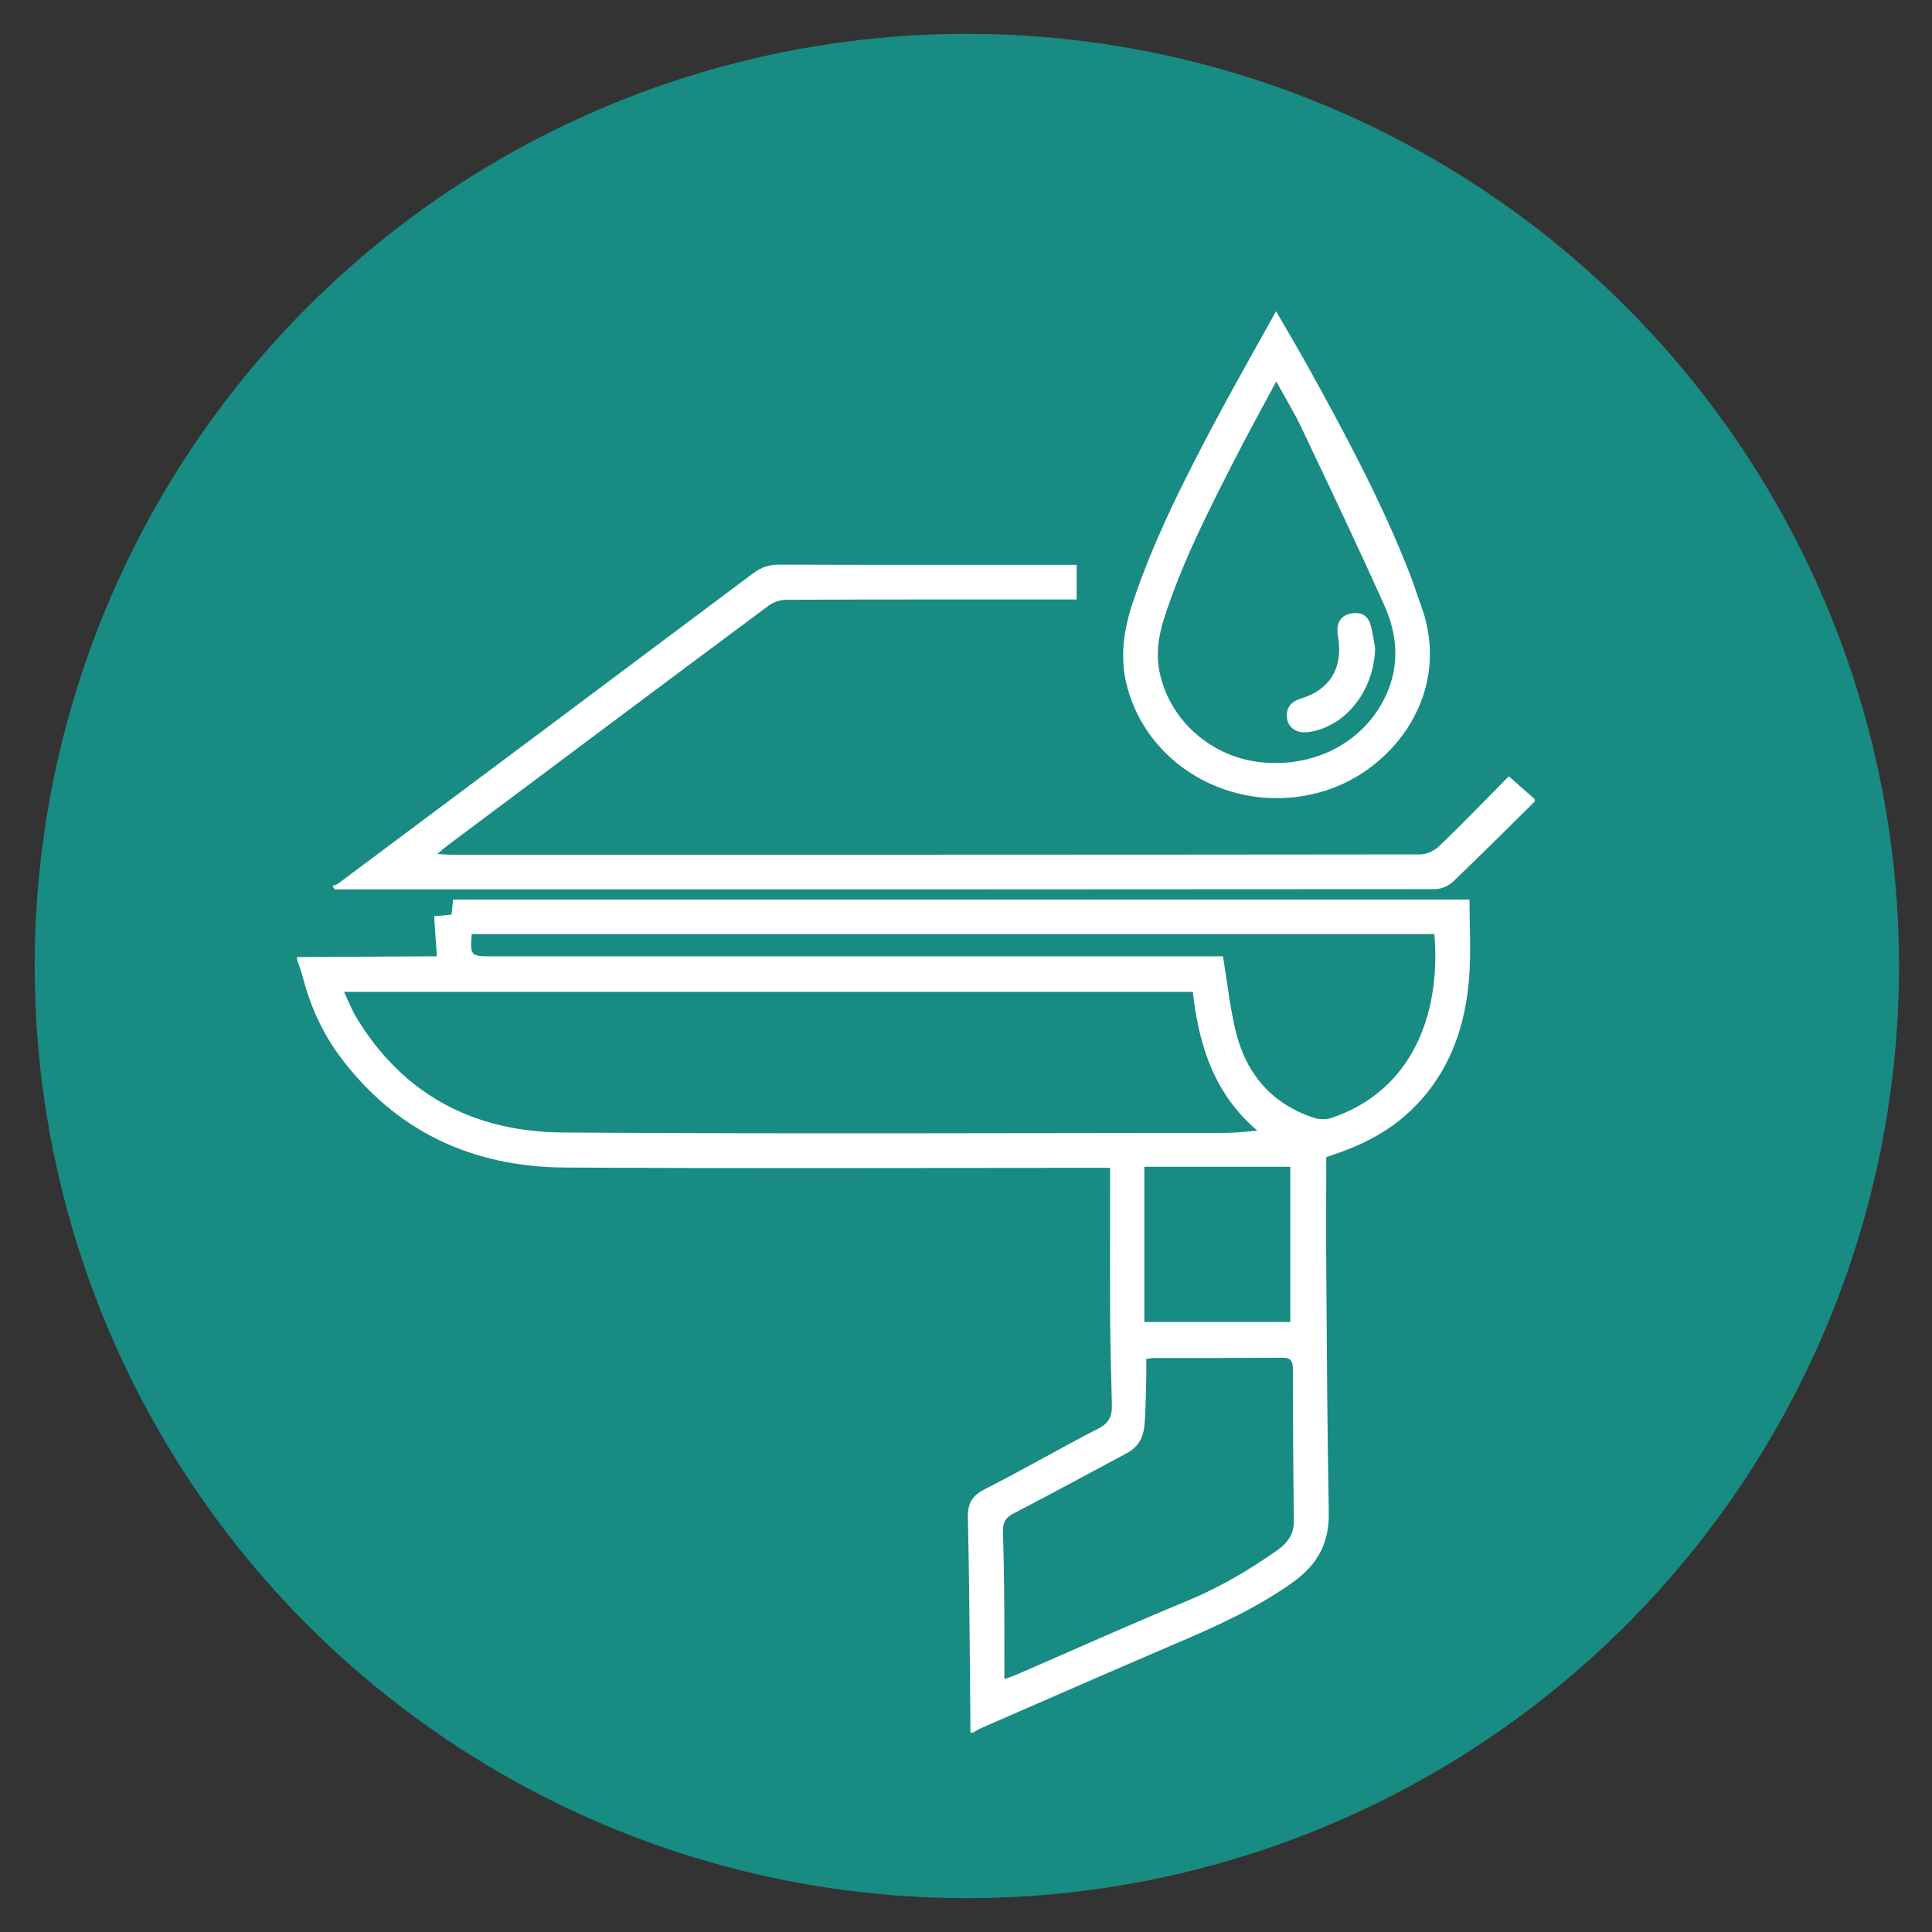
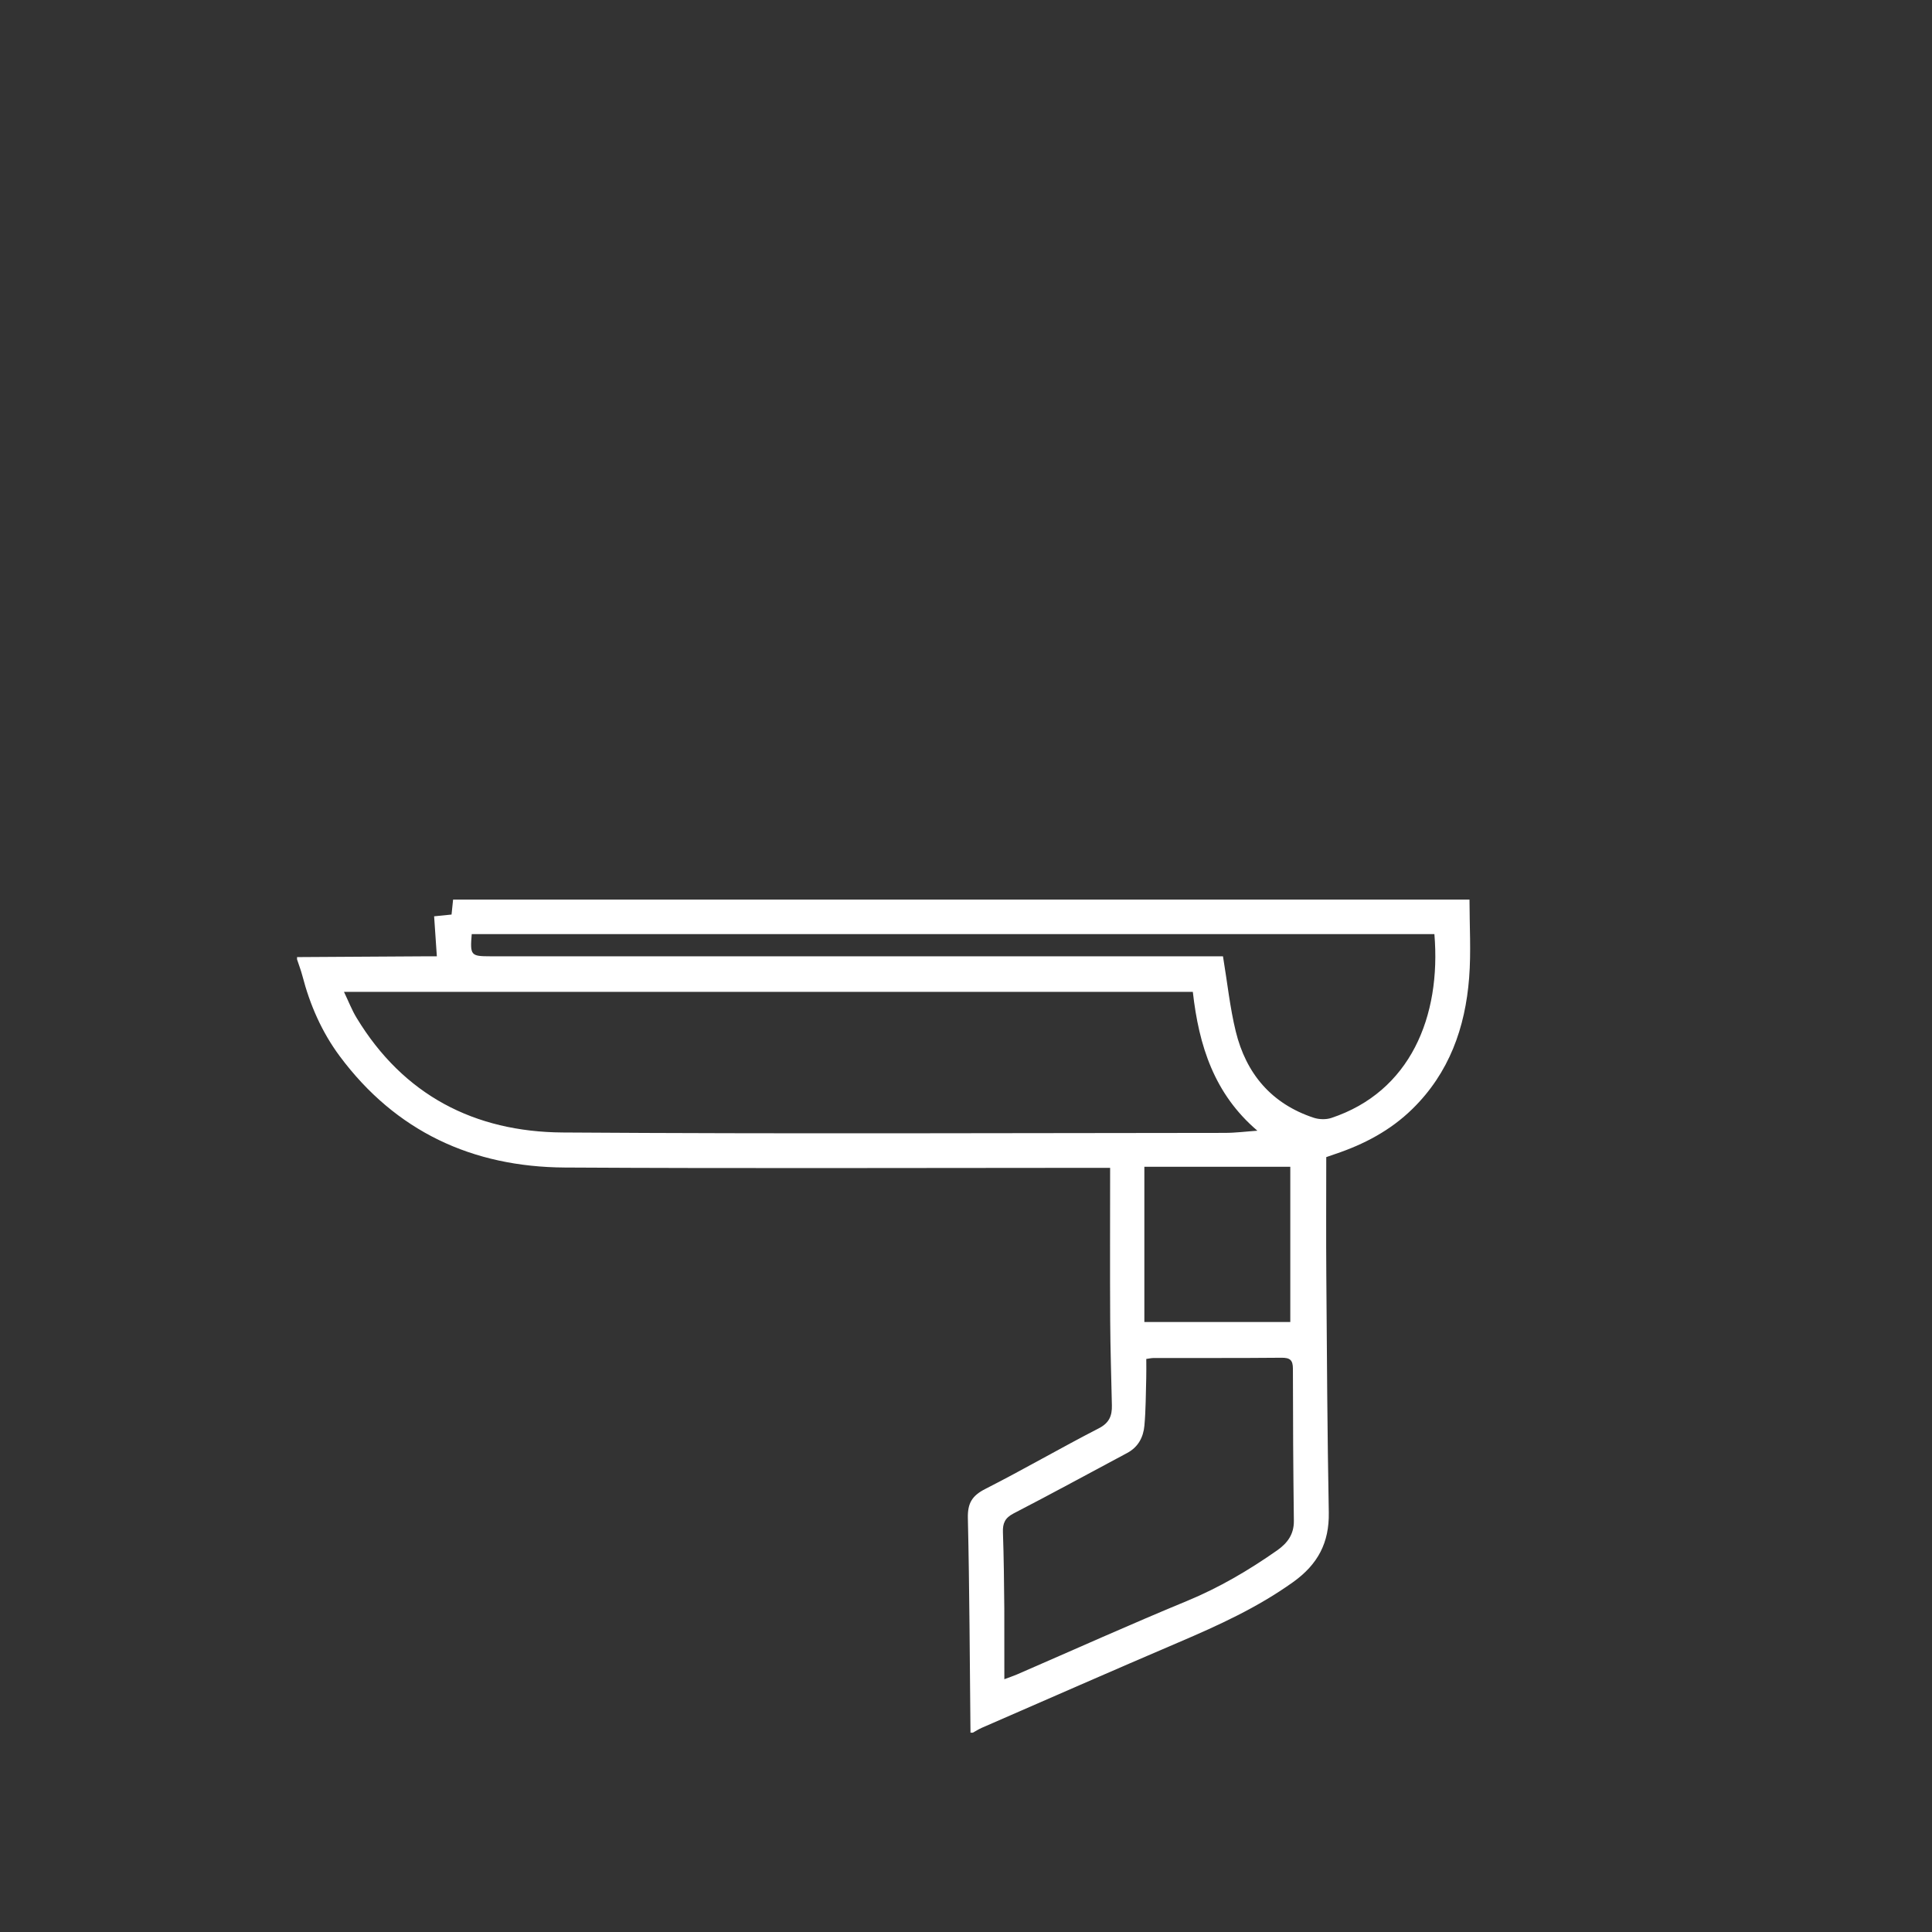
<svg xmlns="http://www.w3.org/2000/svg" version="1.1" id="Ebene_1" x="0px" y="0px" width="95" height="95" viewBox="0 0 141.73 141.73" enable-background="new 0 0 141.73 141.73" xml:space="preserve">
  <rect x="0" y="0" width="141.73" height="141.73" fill="#333333" stroke="none" />
-   <circle fill="#188B83" cx="70.927" cy="70.865" r="68.384" />
  <g>
-     <path fill-rule="evenodd" clip-rule="evenodd" fill="#FFFFFF" d="M71.194,127.108c-0.054-5.248-0.072-10.496-0.192-15.742   c-0.025-1.098,0.314-1.647,1.279-2.138c2.806-1.427,5.53-3.01,8.328-4.449c0.777-0.399,0.976-0.935,0.958-1.689   c-0.044-2.069-0.112-4.141-0.124-6.211c-0.021-3.686-0.005-7.371-0.005-11.207c-0.56,0-0.912,0-1.266,0   c-12.911,0-25.822,0.053-38.732-0.023c-6.778-0.039-12.404-2.638-16.515-8.165c-1.317-1.772-2.189-3.768-2.743-5.905   c-0.106-0.405-0.259-0.798-0.39-1.197c0-0.057,0-0.114,0-0.17c3.064-0.02,6.127-0.038,9.191-0.056c0.331-0.002,0.663,0,1.064,0   c-0.071-1.04-0.134-1.96-0.2-2.936c0.469-0.048,0.851-0.087,1.278-0.129c0.037-0.356,0.071-0.688,0.114-1.098   c24.812,0,49.628,0,74.562,0c0,1.908,0.122,3.833-0.026,5.737c-0.284,3.659-1.465,6.982-4.163,9.622   c-1.614,1.582-3.559,2.603-5.681,3.313c-0.215,0.071-0.427,0.147-0.638,0.221c0,2.948-0.018,5.868,0.005,8.788   c0.041,5.763,0.075,11.524,0.181,17.284c0.039,2.216-0.801,3.801-2.613,5.1c-2.611,1.869-5.481,3.177-8.405,4.426   c-4.823,2.061-9.625,4.173-14.436,6.267c-0.229,0.1-0.441,0.238-0.661,0.359C71.309,127.108,71.252,127.108,71.194,127.108z    M87.505,72.764c-20.746,0-41.426,0-62.27,0c0.336,0.701,0.577,1.331,0.921,1.898c3.437,5.678,8.654,8.372,15.123,8.416   c16.182,0.111,32.366,0.04,48.548,0.03c0.805,0,1.61-0.104,2.414-0.16C89.076,80.249,87.95,76.723,87.505,72.764z M73.678,123.186   c0.458-0.172,0.697-0.251,0.927-0.35c4.163-1.807,8.301-3.668,12.493-5.4c2.354-0.974,4.51-2.244,6.581-3.694   c0.765-0.536,1.251-1.182,1.238-2.181c-0.046-3.717-0.069-7.435-0.07-11.153c0-0.639-0.215-0.811-0.841-0.805   c-3.121,0.03-6.244,0.014-9.366,0.019c-0.185,0-0.369,0.046-0.55,0.07c0,0.512,0.011,0.964-0.003,1.415   c-0.034,1.16-0.029,2.323-0.134,3.478c-0.076,0.845-0.454,1.573-1.261,2.003c-2.776,1.48-5.537,2.991-8.333,4.435   c-0.636,0.328-0.809,0.723-0.784,1.39c0.065,1.871,0.083,3.744,0.1,5.617C73.69,119.7,73.678,121.371,73.678,123.186z    M105.226,68.524c-23.539,0-47.083,0-70.62,0c-0.13,1.556-0.067,1.629,1.349,1.629c17.458,0.001,34.917,0.001,52.375,0.001   c0.499,0,0.999,0,1.387,0c0.323,1.944,0.509,3.755,0.936,5.506c0.758,3.102,2.621,5.312,5.716,6.336   c0.392,0.129,0.898,0.146,1.287,0.019C103.445,80.096,105.734,74.587,105.226,68.524z M83.949,85.595c0,3.931,0,7.633,0,11.385   c3.658,0,7.205,0,10.706,0c0-3.886,0-7.694,0-11.385C91.01,85.595,87.479,85.595,83.949,85.595z" />
-     <path fill-rule="evenodd" clip-rule="evenodd" fill="#FFFFFF" d="M112.591,58.797c-1.997,1.969-3.978,3.956-6.007,5.89   c-0.325,0.309-0.872,0.54-1.317,0.54c-26.657,0.024-53.314,0.022-79.971,0.022c-0.246,0-0.491,0-0.736,0   c-0.056-0.084-0.113-0.168-0.169-0.253c0.151-0.066,0.322-0.106,0.451-0.203C34.982,57.22,45.123,49.646,55.25,42.055   c0.601-0.451,1.189-0.64,1.942-0.636c6.899,0.025,13.797,0.015,20.694,0.015c0.34,0,0.677,0,1.095,0c0,0.844,0,1.643,0,2.545   c-0.349,0-0.68,0-1.012,0c-6.756,0-13.513-0.008-20.27,0.019c-0.441,0.002-0.958,0.167-1.311,0.43   c-7.855,5.844-15.692,11.71-23.531,17.576c-0.217,0.162-0.417,0.346-0.774,0.642c0.458,0.026,0.725,0.054,0.991,0.054   c23.704,0.001,47.409,0.005,71.113-0.023c0.468-0.001,1.04-0.268,1.384-0.597c1.732-1.671,3.403-3.404,5.115-5.134   c0.694,0.612,1.3,1.147,1.904,1.682C112.591,58.683,112.591,58.74,112.591,58.797z" />
-     <path fill-rule="evenodd" clip-rule="evenodd" fill="#FFFFFF" d="M93.612,22.831c0.859,1.49,1.64,2.795,2.375,4.126   c2.729,4.944,5.401,9.917,7.456,15.192c0.299,0.766,0.536,1.555,0.82,2.326c2.273,6.22-1.893,11.927-7.076,13.54   c-6.196,1.93-12.81-1.489-14.477-7.546c-0.589-2.14-0.301-4.208,0.39-6.269c1.557-4.646,3.768-8.995,6.056-13.306   C90.565,28.245,92.058,25.638,93.612,22.831z M93.626,27.983c-1.062,1.984-2.052,3.77-2.979,5.587   c-1.963,3.838-3.93,7.677-5.252,11.803c-0.422,1.319-0.612,2.651-0.31,4.023c0.777,3.524,3.833,6.181,7.509,6.532   c4.022,0.386,7.612-1.618,9.127-5.025c0.984-2.219,0.765-4.417-0.179-6.52c-1.96-4.371-4.023-8.695-6.076-13.023   C94.946,30.264,94.307,29.226,93.626,27.983z" />
-     <path fill-rule="evenodd" clip-rule="evenodd" fill="#FFFFFF" d="M100.88,47.548c-0.068,2.678-1.61,5.067-3.9,5.912   c-0.342,0.125-0.708,0.215-1.069,0.254c-0.809,0.085-1.413-0.329-1.497-1.042c-0.091-0.766,0.306-1.21,1.03-1.43   c2.101-0.64,3.066-2.214,2.732-4.406c-0.033-0.224-0.072-0.452-0.063-0.675c0.025-0.612,0.355-1.023,0.945-1.148   c0.645-0.137,1.227,0.048,1.449,0.72C100.699,46.315,100.76,46.941,100.88,47.548z" />
+     <path fill-rule="evenodd" clip-rule="evenodd" fill="#FFFFFF" d="M71.194,127.108c-0.054-5.248-0.072-10.496-0.192-15.742   c-0.025-1.098,0.314-1.647,1.279-2.138c2.806-1.427,5.53-3.01,8.328-4.449c0.777-0.399,0.976-0.935,0.958-1.689   c-0.044-2.069-0.112-4.141-0.124-6.211c-0.021-3.686-0.005-7.371-0.005-11.207c-0.56,0-0.912,0-1.266,0   c-12.911,0-25.822,0.053-38.732-0.023c-6.778-0.039-12.404-2.638-16.515-8.165c-1.317-1.772-2.189-3.768-2.743-5.905   c-0.106-0.405-0.259-0.798-0.39-1.197c0-0.057,0-0.114,0-0.17c3.064-0.02,6.127-0.038,9.191-0.056c0.331-0.002,0.663,0,1.064,0   c-0.071-1.04-0.134-1.96-0.2-2.936c0.469-0.048,0.851-0.087,1.278-0.129c0.037-0.356,0.071-0.688,0.114-1.098   c24.812,0,49.628,0,74.562,0c0,1.908,0.122,3.833-0.026,5.737c-0.284,3.659-1.465,6.982-4.163,9.622   c-1.614,1.582-3.559,2.603-5.681,3.313c-0.215,0.071-0.427,0.147-0.638,0.221c0,2.948-0.018,5.868,0.005,8.788   c0.041,5.763,0.075,11.524,0.181,17.284c0.039,2.216-0.801,3.801-2.613,5.1c-2.611,1.869-5.481,3.177-8.405,4.426   c-4.823,2.061-9.625,4.173-14.436,6.267c-0.229,0.1-0.441,0.238-0.661,0.359C71.309,127.108,71.252,127.108,71.194,127.108z    M87.505,72.764c-20.746,0-41.426,0-62.27,0c0.336,0.701,0.577,1.331,0.921,1.898c3.437,5.678,8.654,8.372,15.123,8.416   c16.182,0.111,32.366,0.04,48.548,0.03c0.805,0,1.61-0.104,2.414-0.16C89.076,80.249,87.95,76.723,87.505,72.764z M73.678,123.186   c0.458-0.172,0.697-0.251,0.927-0.35c4.163-1.807,8.301-3.668,12.493-5.4c2.354-0.974,4.51-2.244,6.581-3.694   c0.765-0.536,1.251-1.182,1.238-2.181c-0.046-3.717-0.069-7.435-0.07-11.153c0-0.639-0.215-0.811-0.841-0.805   c-3.121,0.03-6.244,0.014-9.366,0.019c-0.185,0-0.369,0.046-0.55,0.07c0,0.512,0.011,0.964-0.003,1.415   c-0.034,1.16-0.029,2.323-0.134,3.478c-0.076,0.845-0.454,1.573-1.261,2.003c-2.776,1.48-5.537,2.991-8.333,4.435   c-0.636,0.328-0.809,0.723-0.784,1.39c0.065,1.871,0.083,3.744,0.1,5.617z    M105.226,68.524c-23.539,0-47.083,0-70.62,0c-0.13,1.556-0.067,1.629,1.349,1.629c17.458,0.001,34.917,0.001,52.375,0.001   c0.499,0,0.999,0,1.387,0c0.323,1.944,0.509,3.755,0.936,5.506c0.758,3.102,2.621,5.312,5.716,6.336   c0.392,0.129,0.898,0.146,1.287,0.019C103.445,80.096,105.734,74.587,105.226,68.524z M83.949,85.595c0,3.931,0,7.633,0,11.385   c3.658,0,7.205,0,10.706,0c0-3.886,0-7.694,0-11.385C91.01,85.595,87.479,85.595,83.949,85.595z" />
  </g>
</svg>